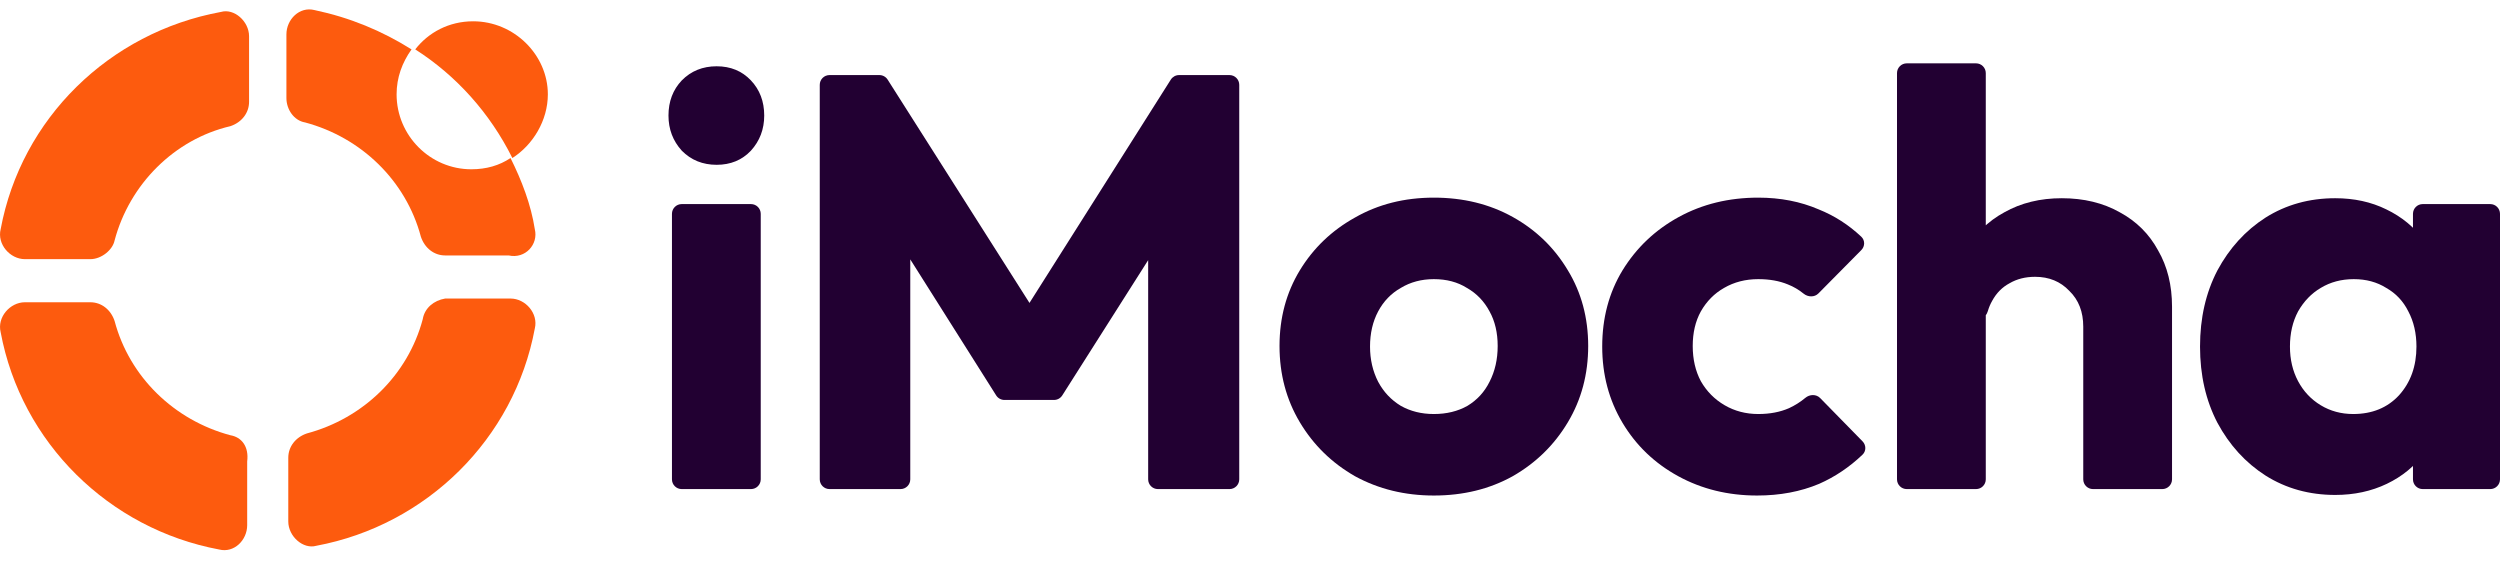
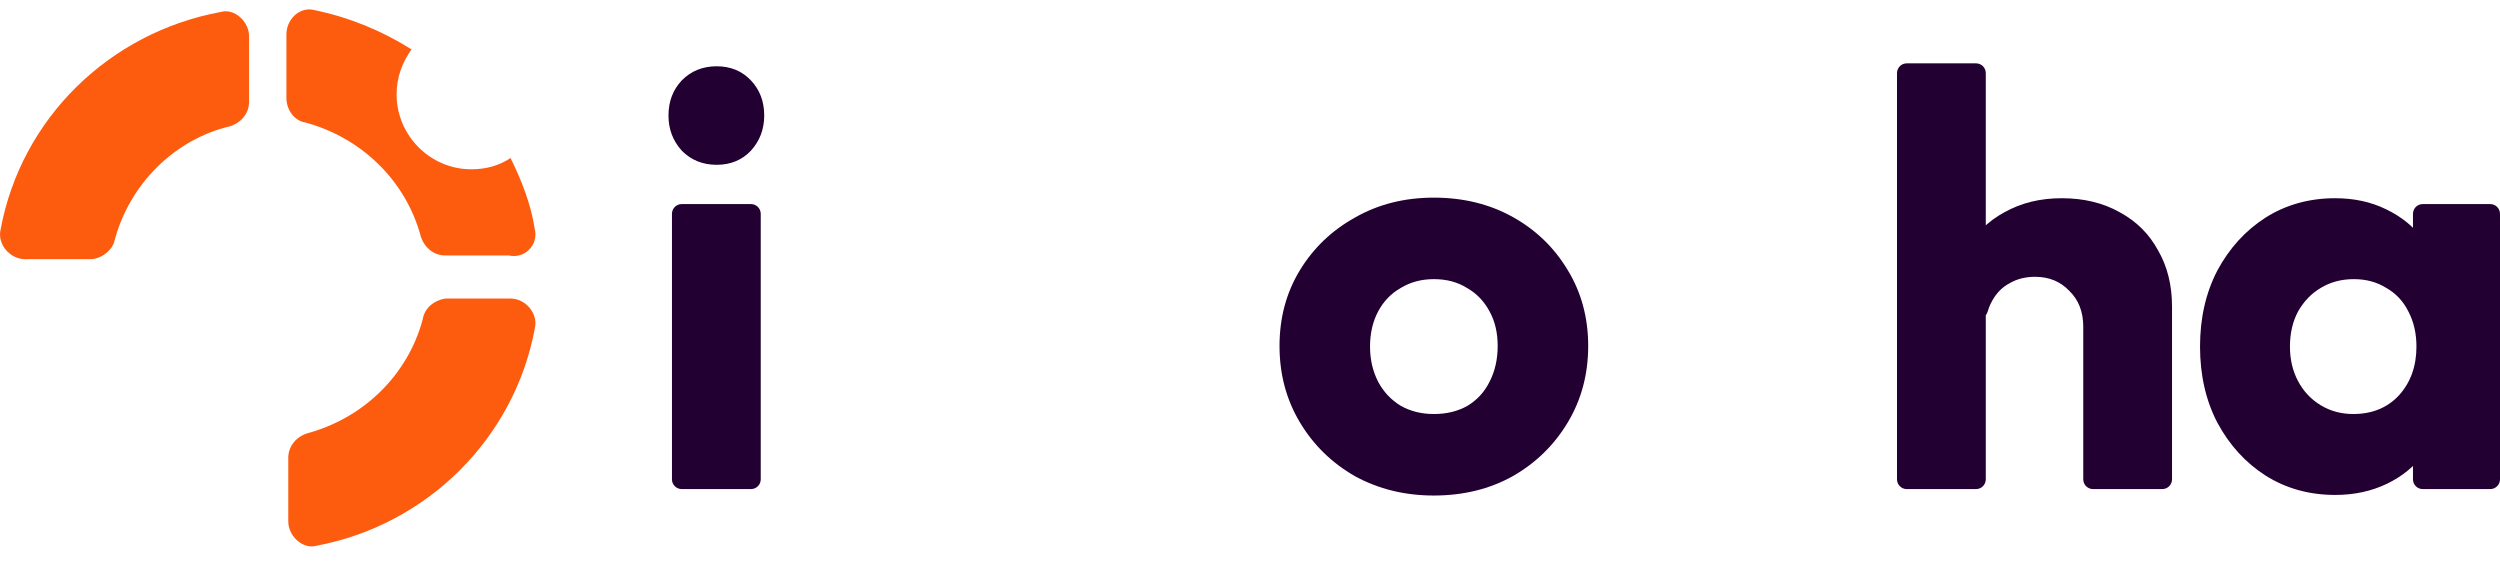
<svg xmlns="http://www.w3.org/2000/svg" width="166" height="38" viewBox="0 0 166 38" fill="none">
  <g id="full logo">
    <g id="Group 5">
      <g id="logo mark">
        <path id="Vector" d="M35.511 15.219C35.263 13.603 34.643 11.986 33.899 10.493C33.154 10.991 32.287 11.24 31.294 11.24C28.566 11.24 26.334 9.001 26.334 6.265C26.334 5.145 26.706 4.15 27.326 3.28C25.342 2.036 23.234 1.165 20.878 0.668C19.886 0.419 19.018 1.29 19.018 2.285V6.513C19.018 7.26 19.514 8.006 20.258 8.13C23.978 9.125 26.954 11.986 27.946 15.717C28.194 16.463 28.814 16.961 29.558 16.961H33.775C34.891 17.209 35.759 16.214 35.511 15.219Z" fill="#FD5B0E" />
        <path id="Vector_2" d="M7.609 15.965C8.601 12.233 11.577 9.249 15.297 8.378C16.041 8.129 16.538 7.507 16.538 6.761V2.408C16.538 1.413 15.545 0.542 14.677 0.791C7.237 2.159 1.408 7.88 0.044 15.218C-0.204 16.213 0.664 17.208 1.656 17.208H5.997C6.741 17.208 7.485 16.587 7.609 15.965Z" fill="#FD5B0E" />
-         <path id="Vector_3" d="M15.297 28.9C11.577 27.905 8.601 25.045 7.609 21.314C7.361 20.568 6.741 20.07 5.997 20.07H1.656C0.664 20.07 -0.204 21.065 0.044 22.06C1.408 29.398 7.237 35.119 14.553 36.487C15.545 36.736 16.413 35.865 16.413 34.87V30.642C16.538 29.647 16.041 29.025 15.297 28.9Z" fill="#FD5B0E" />
        <path id="Vector_4" d="M28.071 21.191C27.079 24.923 24.102 27.783 20.382 28.778C19.638 29.027 19.142 29.649 19.142 30.395V34.624C19.142 35.619 20.134 36.489 21.002 36.24C28.319 34.872 34.147 29.151 35.511 21.813C35.759 20.818 34.891 19.823 33.899 19.823H29.559C28.815 19.948 28.195 20.445 28.071 21.191Z" fill="#FD5B0E" />
-         <path id="Vector_5" d="M31.417 1.414C29.804 1.414 28.44 2.16 27.572 3.279C30.3 5.021 32.533 7.508 34.021 10.493C35.385 9.622 36.377 8.005 36.377 6.264C36.377 3.652 34.145 1.414 31.417 1.414Z" fill="#FD5B0E" />
      </g>
      <g id="iMocha">
        <path d="M45.266 32.475C44.908 32.475 44.618 32.185 44.618 31.828V14.199C44.618 13.841 44.908 13.551 45.266 13.551H49.865C50.223 13.551 50.513 13.841 50.513 14.199V31.828C50.513 32.185 50.223 32.475 49.865 32.475H45.266ZM47.585 10.943C46.66 10.943 45.89 10.631 45.273 10.008C44.683 9.359 44.387 8.58 44.387 7.672C44.387 6.737 44.683 5.959 45.273 5.336C45.89 4.713 46.66 4.401 47.585 4.401C48.509 4.401 49.267 4.713 49.858 5.336C50.449 5.959 50.744 6.737 50.744 7.672C50.744 8.58 50.449 9.359 49.858 10.008C49.267 10.631 48.509 10.943 47.585 10.943Z" fill="#220032" />
-         <path d="M55.08 32.475C54.722 32.475 54.432 32.185 54.432 31.828V5.633C54.432 5.275 54.722 4.985 55.08 4.985H58.392C58.613 4.985 58.819 5.098 58.938 5.285L68.868 20.918C69.124 21.32 68.835 21.845 68.358 21.845C67.882 21.845 67.594 21.32 67.848 20.918L77.742 5.286C77.861 5.099 78.067 4.985 78.29 4.985H81.639C81.996 4.985 82.286 5.275 82.286 5.633V31.828C82.286 32.185 81.996 32.475 81.639 32.475H76.885C76.528 32.475 76.238 32.185 76.238 31.828V15.839C76.238 15.568 76.494 15.368 76.757 15.435C77.033 15.505 77.16 15.823 77.007 16.063L70.534 26.256C70.415 26.443 70.209 26.557 69.988 26.557H66.694C66.472 26.557 66.265 26.443 66.146 26.255L59.697 16.043C59.551 15.812 59.672 15.506 59.936 15.436C60.192 15.369 60.442 15.562 60.442 15.827V31.828C60.442 32.185 60.153 32.475 59.795 32.475H55.08Z" fill="#220032" />
        <path d="M95.208 32.903C93.281 32.903 91.535 32.475 89.968 31.619C88.427 30.736 87.207 29.542 86.308 28.036C85.409 26.531 84.96 24.843 84.96 22.974C84.96 21.105 85.409 19.431 86.308 17.951C87.207 16.472 88.427 15.304 89.968 14.447C91.509 13.564 93.256 13.123 95.208 13.123C97.16 13.123 98.906 13.551 100.447 14.408C101.988 15.265 103.208 16.446 104.107 17.951C105.006 19.431 105.456 21.105 105.456 22.974C105.456 24.843 105.006 26.531 104.107 28.036C103.208 29.542 101.988 30.736 100.447 31.619C98.906 32.475 97.16 32.903 95.208 32.903ZM95.208 27.491C96.055 27.491 96.8 27.309 97.442 26.946C98.084 26.557 98.572 26.024 98.906 25.349C99.266 24.649 99.446 23.857 99.446 22.974C99.446 22.092 99.266 21.326 98.906 20.677C98.547 20.002 98.046 19.483 97.404 19.119C96.787 18.73 96.055 18.535 95.208 18.535C94.386 18.535 93.654 18.73 93.012 19.119C92.37 19.483 91.869 20.002 91.509 20.677C91.15 21.352 90.97 22.131 90.97 23.013C90.97 23.87 91.15 24.649 91.509 25.349C91.869 26.024 92.37 26.557 93.012 26.946C93.654 27.309 94.386 27.491 95.208 27.491Z" fill="#220032" />
-         <path d="M116.673 32.903C114.747 32.903 113 32.475 111.434 31.619C109.867 30.762 108.634 29.581 107.735 28.075C106.836 26.57 106.387 24.882 106.387 23.013C106.387 21.118 106.836 19.431 107.735 17.951C108.66 16.446 109.905 15.265 111.472 14.408C113.039 13.551 114.798 13.123 116.75 13.123C118.214 13.123 119.55 13.383 120.757 13.902C121.803 14.32 122.748 14.926 123.591 15.719C123.844 15.957 123.838 16.356 123.593 16.604L120.743 19.484C120.479 19.751 120.049 19.733 119.758 19.497C119.442 19.24 119.095 19.036 118.715 18.886C118.15 18.652 117.495 18.535 116.75 18.535C115.903 18.535 115.145 18.73 114.477 19.119C113.835 19.483 113.321 20.002 112.936 20.677C112.577 21.326 112.397 22.092 112.397 22.974C112.397 23.857 112.577 24.636 112.936 25.311C113.321 25.985 113.848 26.518 114.516 26.907C115.183 27.296 115.928 27.491 116.75 27.491C117.521 27.491 118.201 27.361 118.792 27.102C119.19 26.917 119.551 26.689 119.874 26.418C120.162 26.177 120.595 26.162 120.858 26.43L123.674 29.306C123.917 29.554 123.922 29.951 123.671 30.19C122.806 31.015 121.847 31.66 120.795 32.125C119.563 32.644 118.188 32.903 116.673 32.903Z" fill="#220032" />
        <path d="M138.976 32.475C138.618 32.475 138.328 32.185 138.328 31.828V21.689C138.328 20.703 138.02 19.911 137.403 19.314C136.813 18.691 136.055 18.38 135.13 18.38C134.488 18.38 133.923 18.523 133.435 18.808C132.947 19.068 132.562 19.457 132.28 19.976C132.158 20.189 132.062 20.416 131.993 20.657C131.86 21.119 131.351 21.439 130.92 21.225L129.942 20.739C129.722 20.629 129.581 20.405 129.591 20.159C129.642 18.845 129.947 17.681 130.507 16.666C131.124 15.55 131.984 14.694 133.089 14.097C134.193 13.474 135.464 13.162 136.903 13.162C138.367 13.162 139.651 13.474 140.755 14.097C141.86 14.694 142.707 15.537 143.298 16.628C143.914 17.692 144.223 18.938 144.223 20.366V31.828C144.223 32.185 143.933 32.475 143.575 32.475H138.976ZM126.609 32.475C126.251 32.475 125.961 32.185 125.961 31.828V4.854C125.961 4.496 126.251 4.206 126.609 4.206H131.208C131.566 4.206 131.856 4.496 131.856 4.854V31.828C131.856 32.185 131.566 32.475 131.208 32.475H126.609Z" fill="#220032" />
        <path d="M155.058 32.864C153.338 32.864 151.797 32.436 150.435 31.579C149.1 30.723 148.034 29.555 147.238 28.075C146.467 26.596 146.082 24.908 146.082 23.013C146.082 21.118 146.467 19.431 147.238 17.951C148.034 16.472 149.1 15.304 150.435 14.447C151.797 13.59 153.338 13.162 155.058 13.162C156.317 13.162 157.447 13.409 158.449 13.902C159.476 14.395 160.311 15.083 160.953 15.966C161.595 16.822 161.954 17.809 162.032 18.925V27.102C161.954 28.218 161.595 29.217 160.953 30.1C160.336 30.956 159.515 31.631 158.487 32.125C157.46 32.618 156.317 32.864 155.058 32.864ZM156.253 27.491C157.511 27.491 158.526 27.076 159.296 26.245C160.067 25.389 160.452 24.311 160.452 23.013C160.452 22.131 160.272 21.352 159.913 20.677C159.579 20.002 159.091 19.483 158.449 19.119C157.832 18.73 157.113 18.535 156.291 18.535C155.469 18.535 154.737 18.73 154.095 19.119C153.479 19.483 152.978 20.002 152.593 20.677C152.233 21.352 152.053 22.131 152.053 23.013C152.053 23.87 152.233 24.636 152.593 25.311C152.952 25.985 153.453 26.518 154.095 26.907C154.737 27.296 155.457 27.491 156.253 27.491ZM160.868 32.475C160.511 32.475 160.221 32.185 160.221 31.828V27.436C160.221 27.395 160.225 27.354 160.233 27.314L161.083 22.902C161.099 22.821 161.099 22.738 161.083 22.657L160.233 18.246C160.225 18.205 160.221 18.164 160.221 18.123V14.199C160.221 13.841 160.511 13.551 160.868 13.551H165.352C165.71 13.551 166 13.841 166 14.199V31.828C166 32.185 165.71 32.475 165.352 32.475H160.868Z" fill="#220032" />
      </g>
    </g>
  </g>
</svg>